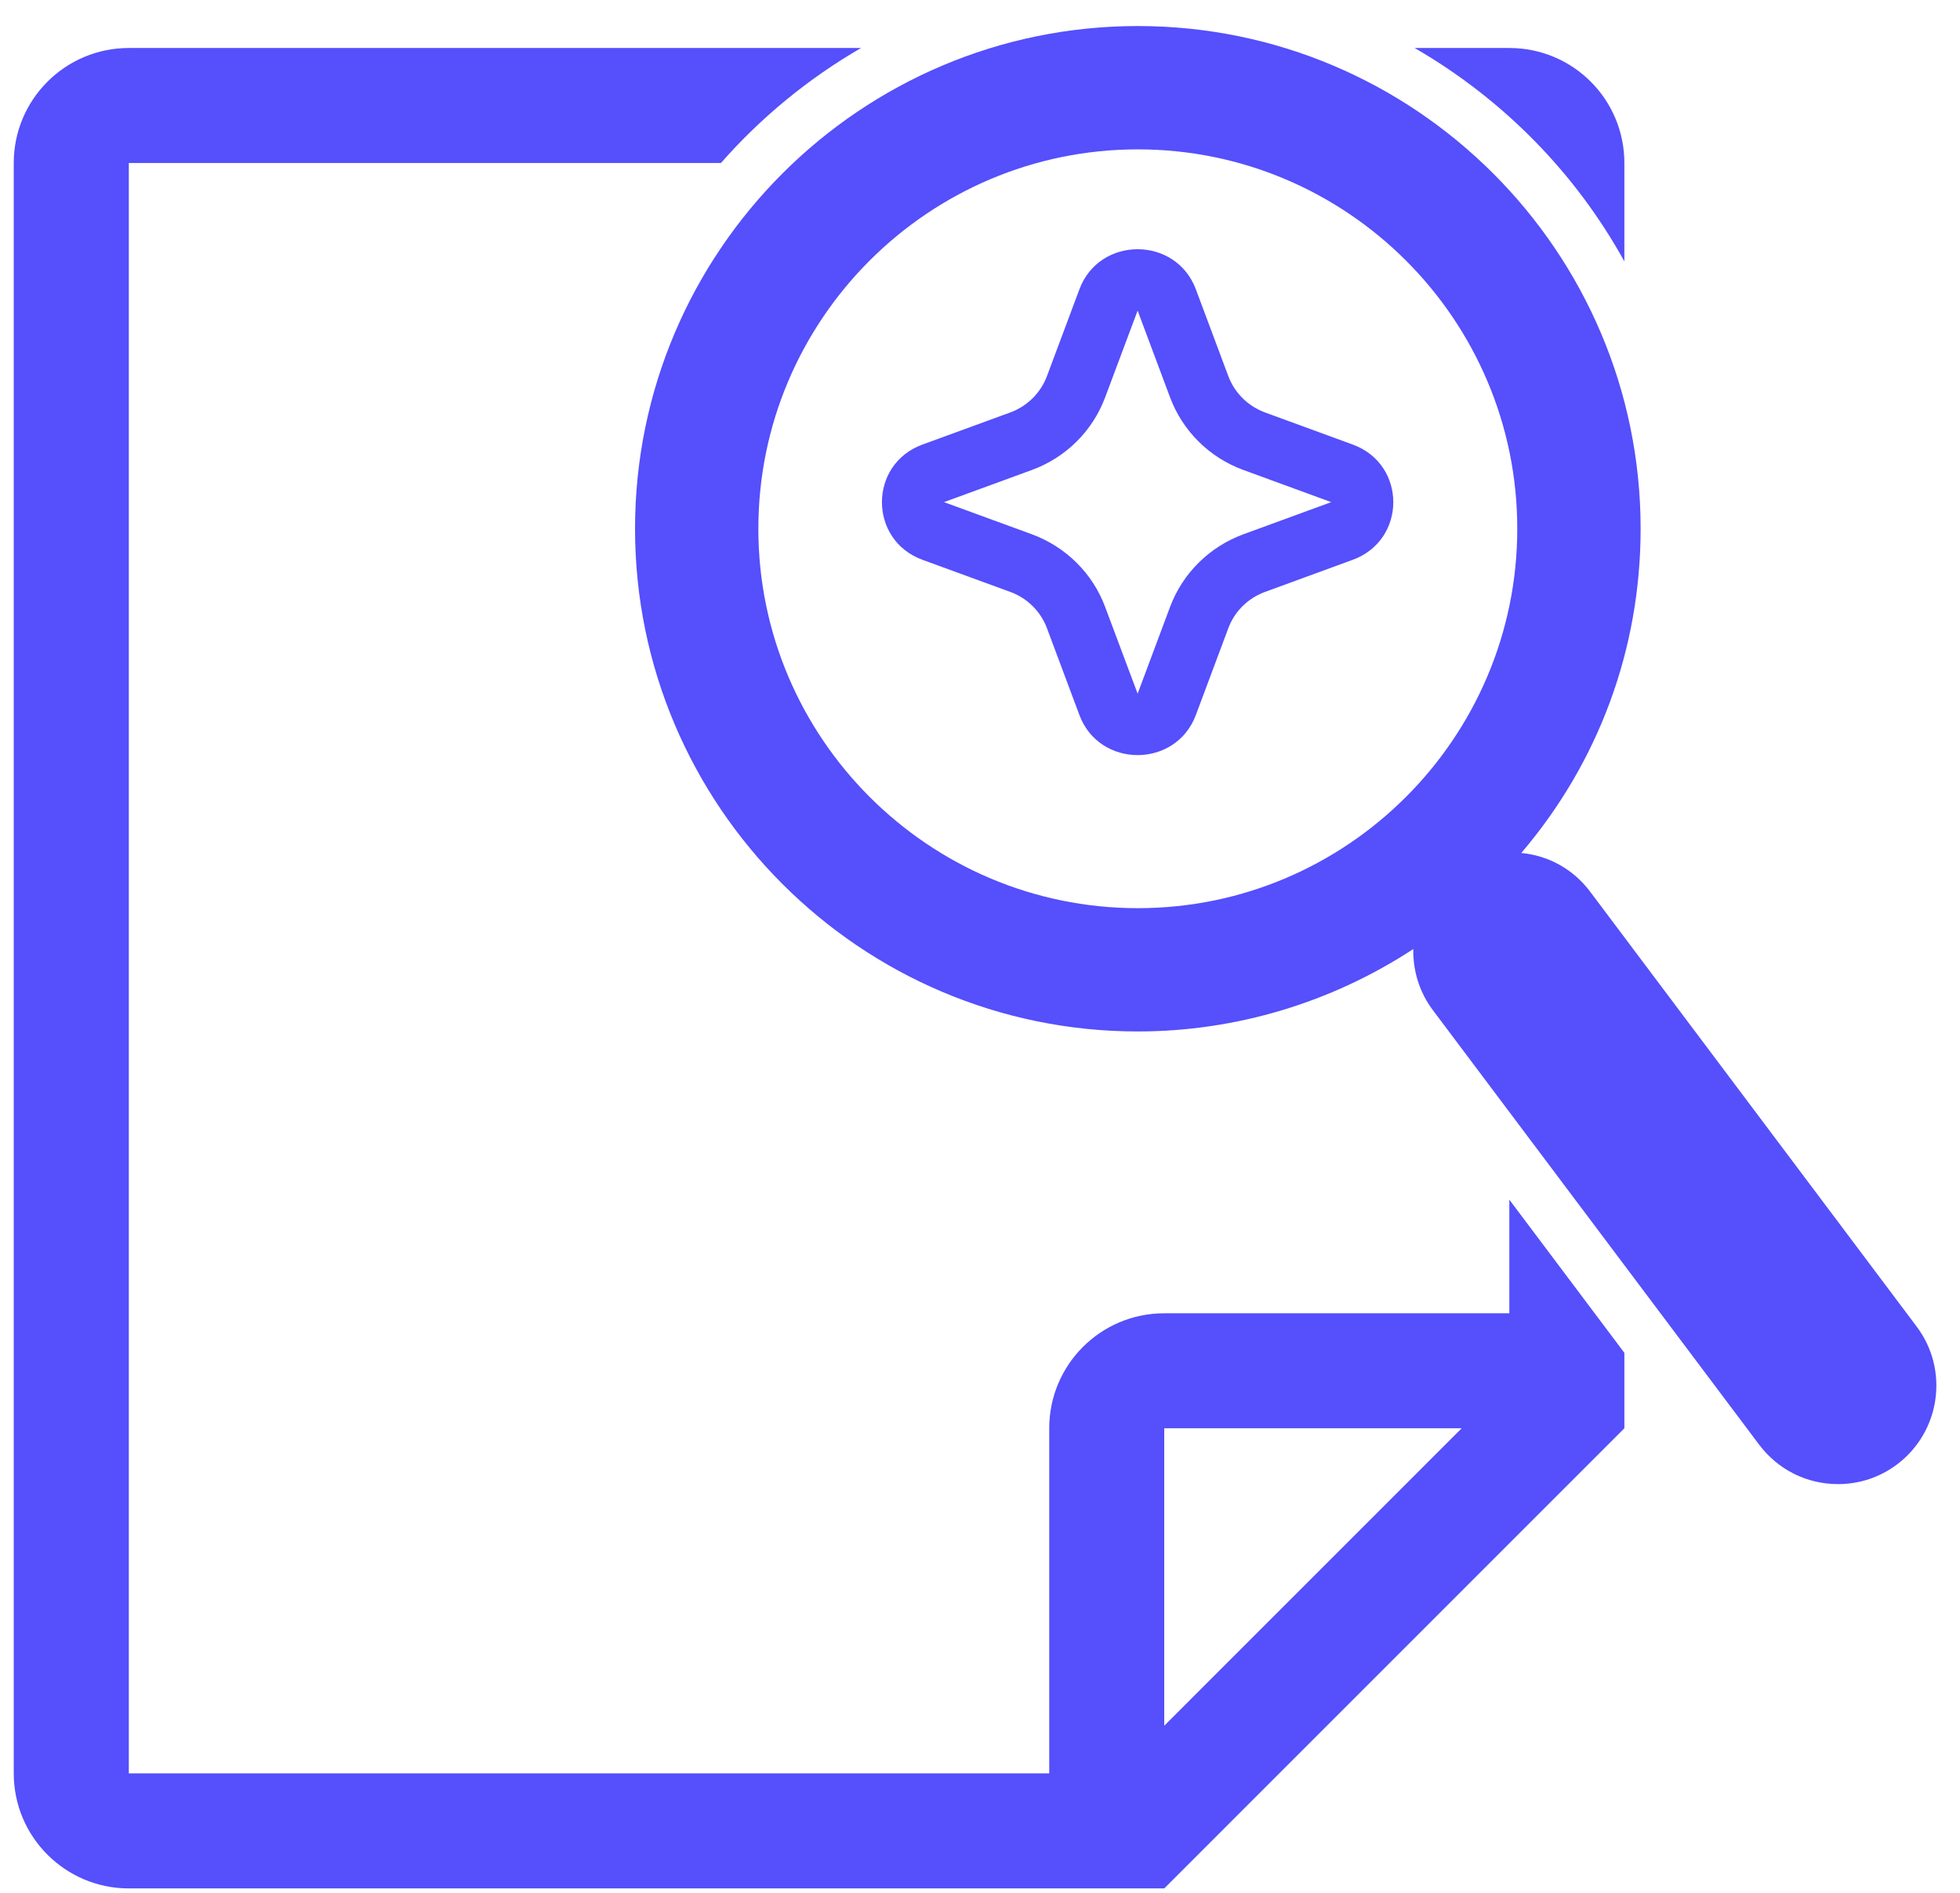
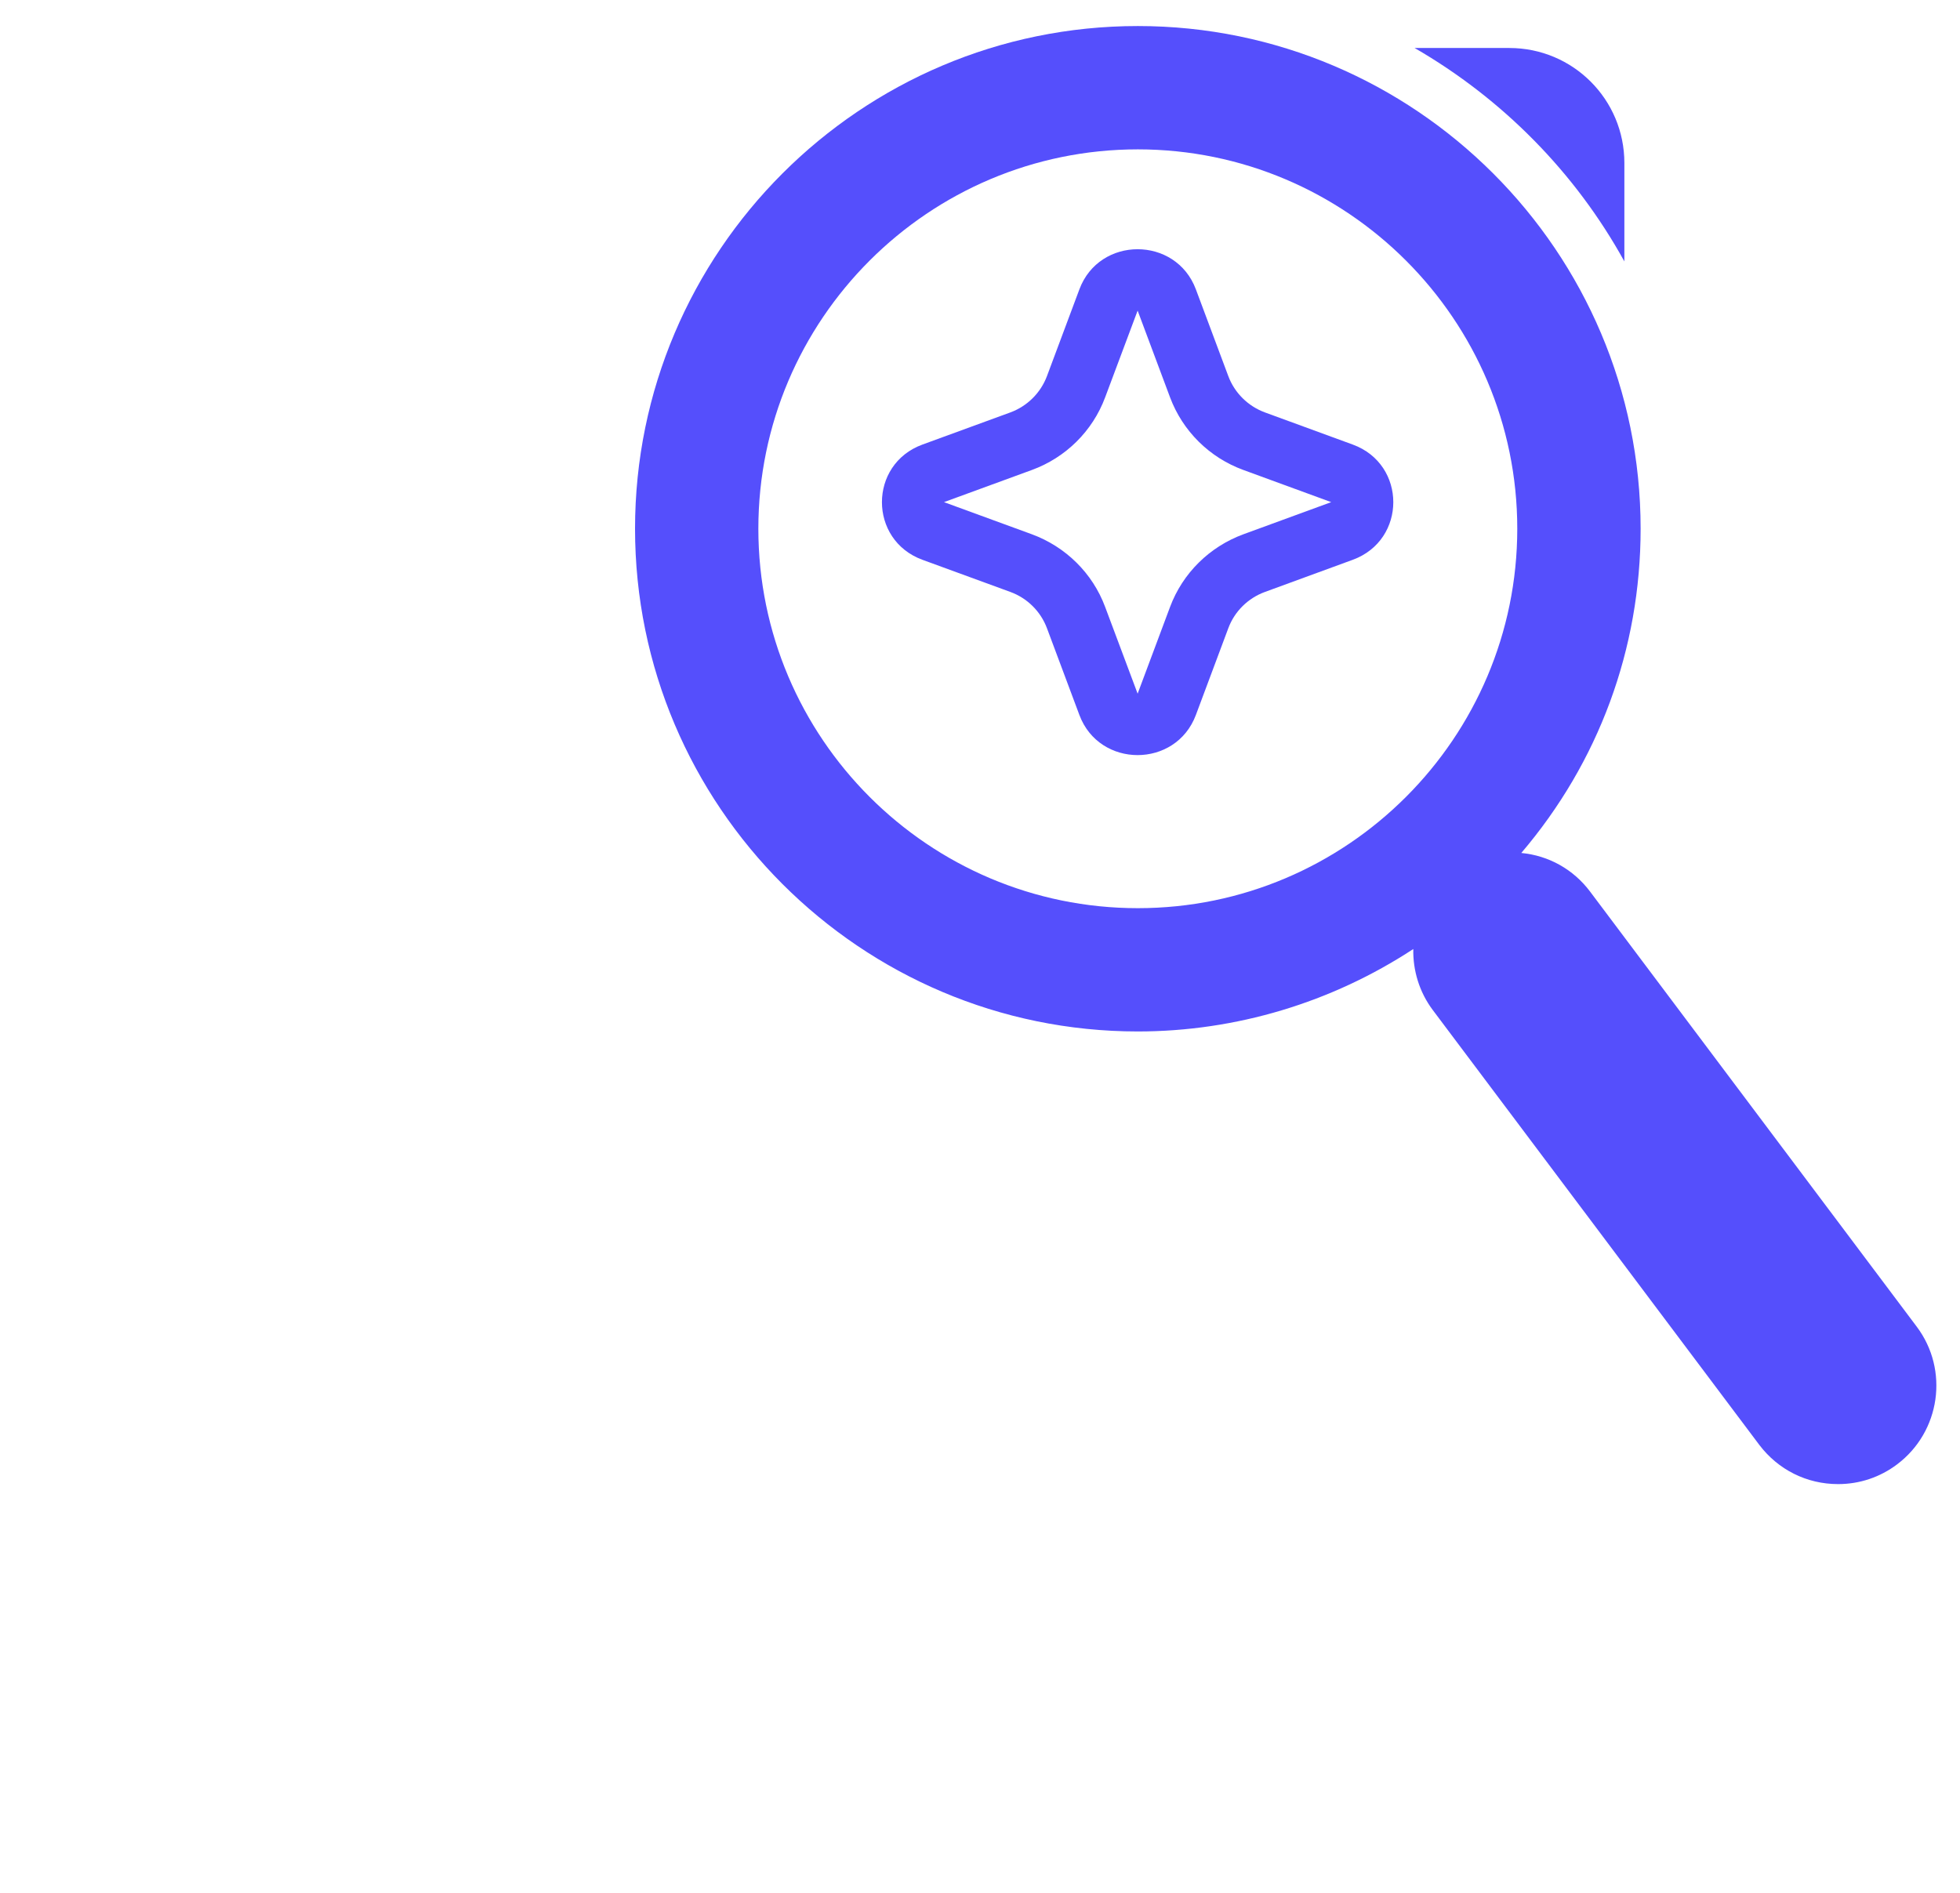
<svg xmlns="http://www.w3.org/2000/svg" width="59" height="57" viewBox="0 0 59 57" fill="none">
  <path d="M57.697 39.942L47.865 26.844C47.362 26.174 46.619 25.759 45.794 25.681C48.121 22.951 49.386 19.543 49.386 15.918C49.386 7.575 42.596 0.784 34.251 0.784C25.905 0.784 19.116 7.575 19.116 15.918C19.116 24.265 25.906 31.055 34.251 31.055C37.201 31.055 40.089 30.183 42.543 28.573C42.53 29.219 42.724 29.866 43.125 30.404L52.957 43.5C53.525 44.251 54.388 44.683 55.33 44.683C55.975 44.683 56.59 44.478 57.106 44.089C58.412 43.107 58.677 41.246 57.697 39.942ZM34.251 4.497C40.548 4.497 45.673 9.62 45.673 15.918C45.673 22.218 40.548 27.343 34.251 27.343C27.953 27.343 22.828 22.219 22.828 15.918C22.828 9.621 27.953 4.497 34.251 4.497Z" fill="#554FFC" />
  <path d="M48.897 7.871V4.908C48.897 2.994 47.351 1.445 45.434 1.445H42.583C45.227 2.973 47.421 5.194 48.897 7.871Z" fill="#554FFC" />
-   <path d="M45.434 36.119V39.54H35.046C33.131 39.54 31.584 41.091 31.584 43.002V53.393H3.878V4.908H21.701C22.906 3.537 24.329 2.365 25.92 1.445H3.878C1.968 1.445 0.414 2.994 0.414 4.908V53.393C0.414 55.306 1.968 56.856 3.878 56.856H35.046L48.897 43.002V40.731L45.434 36.119ZM35.046 51.958V43.002H44L35.046 51.958Z" fill="#554FFC" />
  <path fill-rule="evenodd" clip-rule="evenodd" d="M35.222 11.966L34.245 9.352L33.266 11.966C32.889 12.978 32.081 13.778 31.059 14.151L28.416 15.118L31.059 16.085C32.081 16.461 32.889 17.259 33.266 18.271L34.245 20.885L35.222 18.271C35.601 17.259 36.407 16.461 37.431 16.085L40.072 15.118L37.431 14.151C36.407 13.778 35.601 12.978 35.222 11.966ZM35.998 8.711C35.395 7.101 33.093 7.101 32.492 8.711L31.515 11.325C31.325 11.83 30.922 12.231 30.411 12.418L27.767 13.385C26.142 13.98 26.142 16.258 27.767 16.854L30.411 17.821C30.922 18.007 31.325 18.406 31.515 18.913L32.492 21.527C33.093 23.137 35.395 23.137 35.998 21.527L36.975 18.913C37.164 18.406 37.569 18.007 38.08 17.821L40.721 16.854C42.348 16.258 42.348 13.98 40.721 13.385L38.08 12.418C37.569 12.231 37.164 11.83 36.975 11.325L35.998 8.711Z" fill="#554FFC" />
</svg>